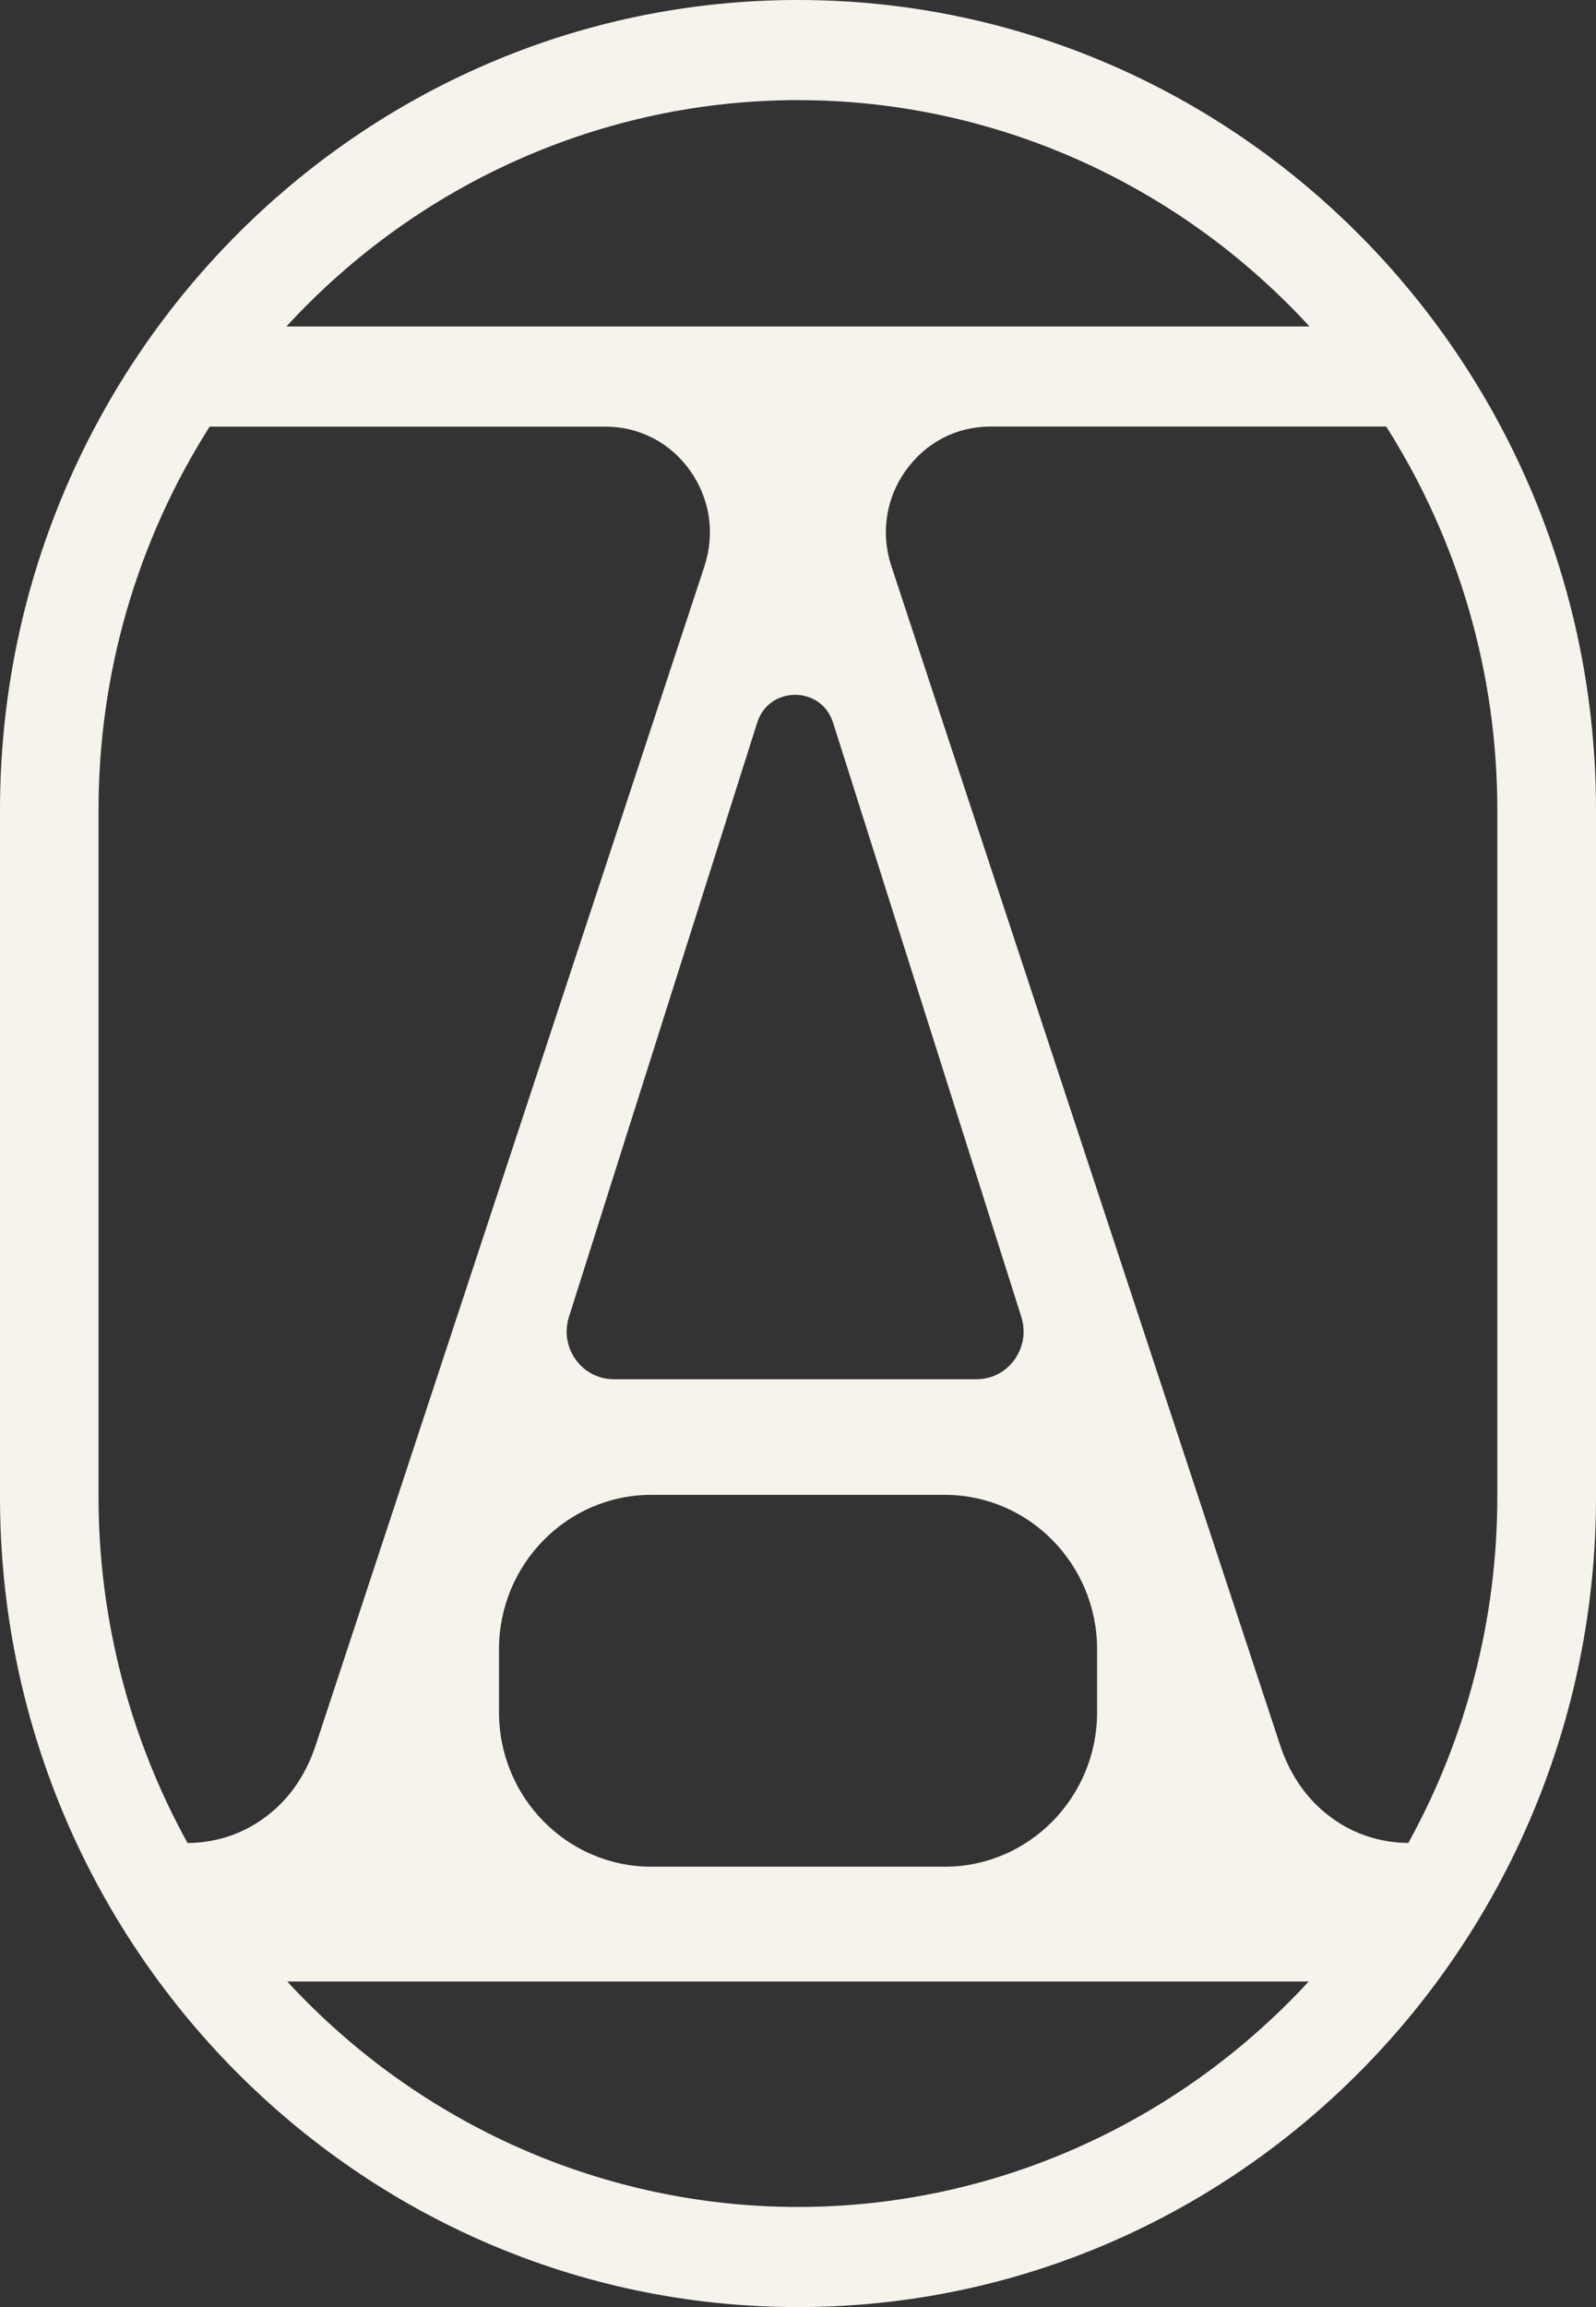
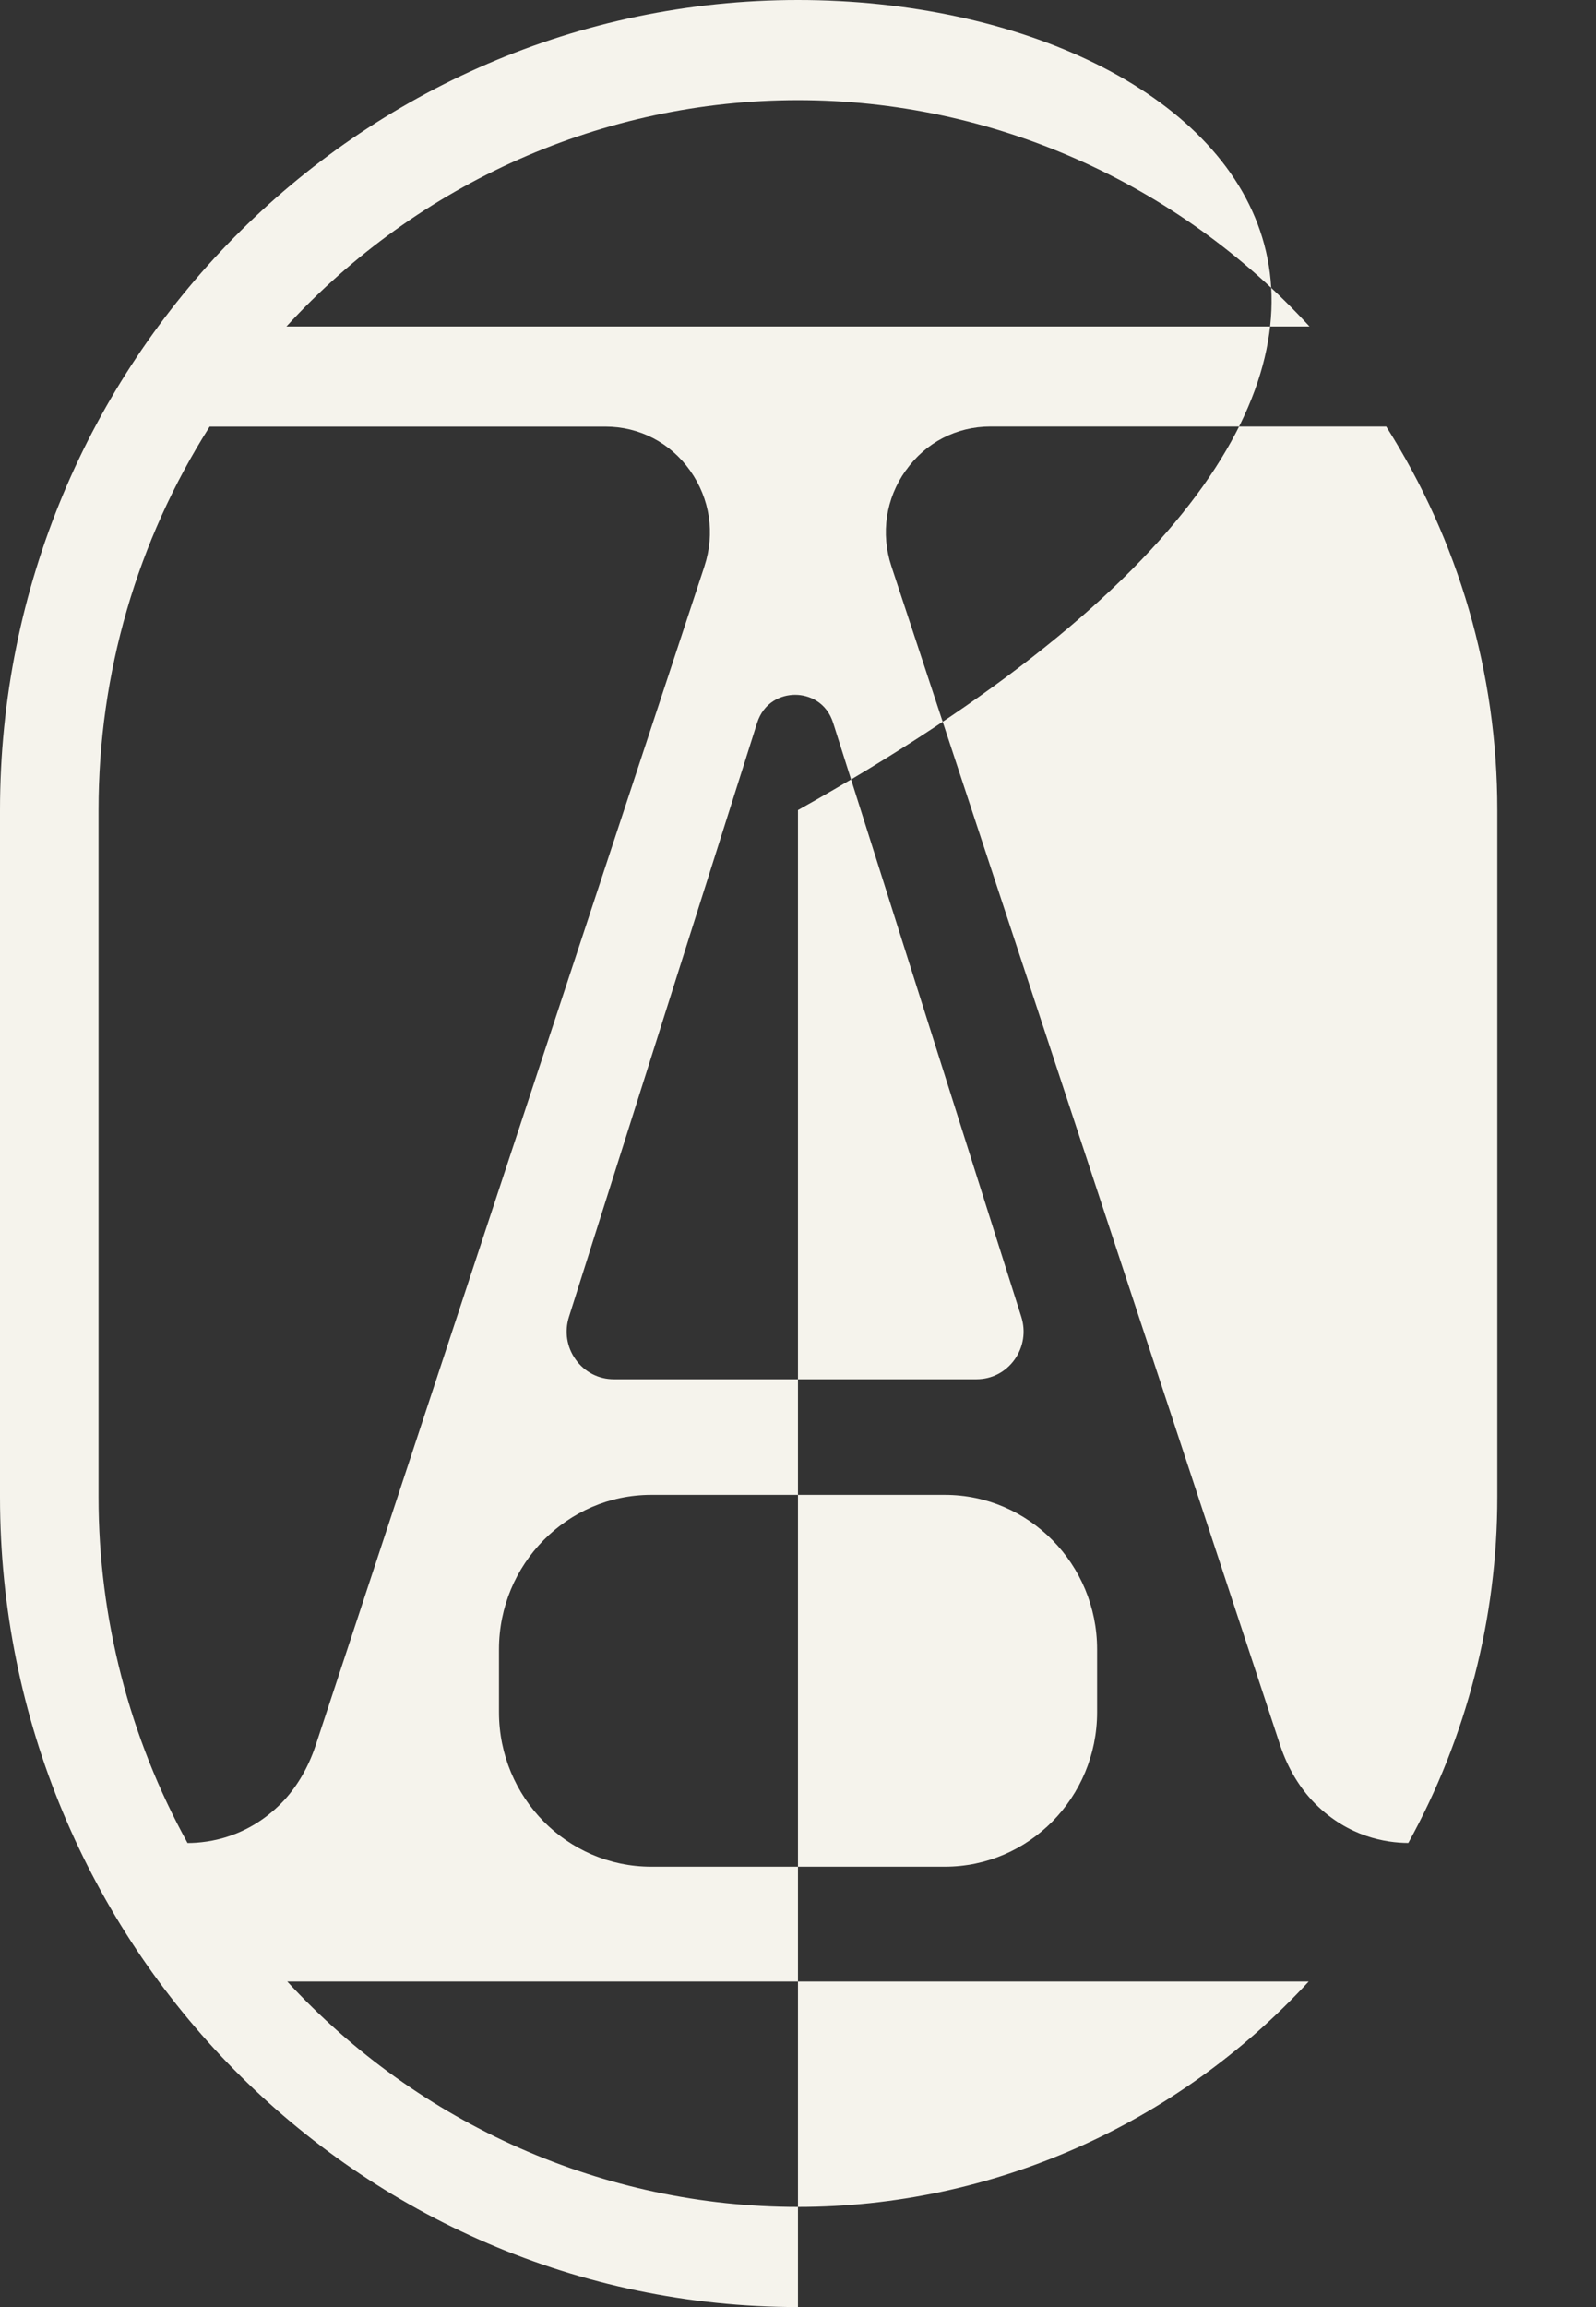
<svg xmlns="http://www.w3.org/2000/svg" width="54" height="78" viewBox="0 0 54 78" fill="none">
  <rect x="0" y="0" width="54" height="78" fill="#333333" stroke="none" />
-   <path d="M26.999 0C12.112 0 0 12.285 0 27.388V50.615C0 65.715 12.112 78 26.999 78C41.886 78 54 65.715 54 50.615V27.388C54 12.285 41.888 0 26.999 0ZM44.279 66.993C39.804 71.847 33.55 74.615 26.999 74.615C20.448 74.615 14.196 71.847 9.719 66.993H44.276H44.279ZM26.999 3.385C33.565 3.385 39.829 6.165 44.306 11.037H9.692C14.169 6.165 20.433 3.385 26.999 3.385ZM34.327 45.967C34.023 46.39 33.555 46.631 33.038 46.631H20.769C20.254 46.631 19.783 46.39 19.479 45.967C19.175 45.544 19.092 45.017 19.251 44.52L25.616 24.443C25.839 23.742 26.427 23.491 26.903 23.491C27.379 23.491 27.967 23.742 28.19 24.443L34.555 44.52C34.712 45.017 34.629 45.544 34.327 45.967ZM16.883 55.763C16.883 52.883 19.192 50.54 22.032 50.54H31.971C34.81 50.54 37.12 52.883 37.12 55.763V57.889C37.12 60.769 34.81 63.111 31.971 63.111H22.032C19.192 63.111 16.883 60.769 16.883 57.889V55.763ZM23.836 19.141L10.682 59.003C10.427 59.776 10.02 60.46 9.508 60.975C8.385 62.104 7.11 62.308 6.345 62.31C4.376 58.747 3.334 54.706 3.334 50.615V27.388C3.334 22.772 4.634 18.296 7.093 14.424H20.485C21.634 14.424 22.679 14.966 23.351 15.913C24.022 16.861 24.199 18.037 23.834 19.144L23.836 19.141ZM30.645 15.911C31.316 14.963 32.361 14.421 33.511 14.421H46.902C49.361 18.293 50.661 22.77 50.661 27.385V50.612C50.661 54.706 49.621 58.744 47.65 62.308C46.89 62.306 45.62 62.102 44.502 60.985C43.98 60.463 43.57 59.779 43.313 59.003L30.159 19.141C29.794 18.035 29.97 16.858 30.642 15.911H30.645Z" fill="#F5F3EC" />
+   <path d="M26.999 0C12.112 0 0 12.285 0 27.388V50.615C0 65.715 12.112 78 26.999 78V27.388C54 12.285 41.888 0 26.999 0ZM44.279 66.993C39.804 71.847 33.55 74.615 26.999 74.615C20.448 74.615 14.196 71.847 9.719 66.993H44.276H44.279ZM26.999 3.385C33.565 3.385 39.829 6.165 44.306 11.037H9.692C14.169 6.165 20.433 3.385 26.999 3.385ZM34.327 45.967C34.023 46.39 33.555 46.631 33.038 46.631H20.769C20.254 46.631 19.783 46.39 19.479 45.967C19.175 45.544 19.092 45.017 19.251 44.52L25.616 24.443C25.839 23.742 26.427 23.491 26.903 23.491C27.379 23.491 27.967 23.742 28.19 24.443L34.555 44.52C34.712 45.017 34.629 45.544 34.327 45.967ZM16.883 55.763C16.883 52.883 19.192 50.54 22.032 50.54H31.971C34.81 50.54 37.12 52.883 37.12 55.763V57.889C37.12 60.769 34.81 63.111 31.971 63.111H22.032C19.192 63.111 16.883 60.769 16.883 57.889V55.763ZM23.836 19.141L10.682 59.003C10.427 59.776 10.02 60.46 9.508 60.975C8.385 62.104 7.11 62.308 6.345 62.31C4.376 58.747 3.334 54.706 3.334 50.615V27.388C3.334 22.772 4.634 18.296 7.093 14.424H20.485C21.634 14.424 22.679 14.966 23.351 15.913C24.022 16.861 24.199 18.037 23.834 19.144L23.836 19.141ZM30.645 15.911C31.316 14.963 32.361 14.421 33.511 14.421H46.902C49.361 18.293 50.661 22.77 50.661 27.385V50.612C50.661 54.706 49.621 58.744 47.65 62.308C46.89 62.306 45.62 62.102 44.502 60.985C43.98 60.463 43.57 59.779 43.313 59.003L30.159 19.141C29.794 18.035 29.97 16.858 30.642 15.911H30.645Z" fill="#F5F3EC" />
</svg>